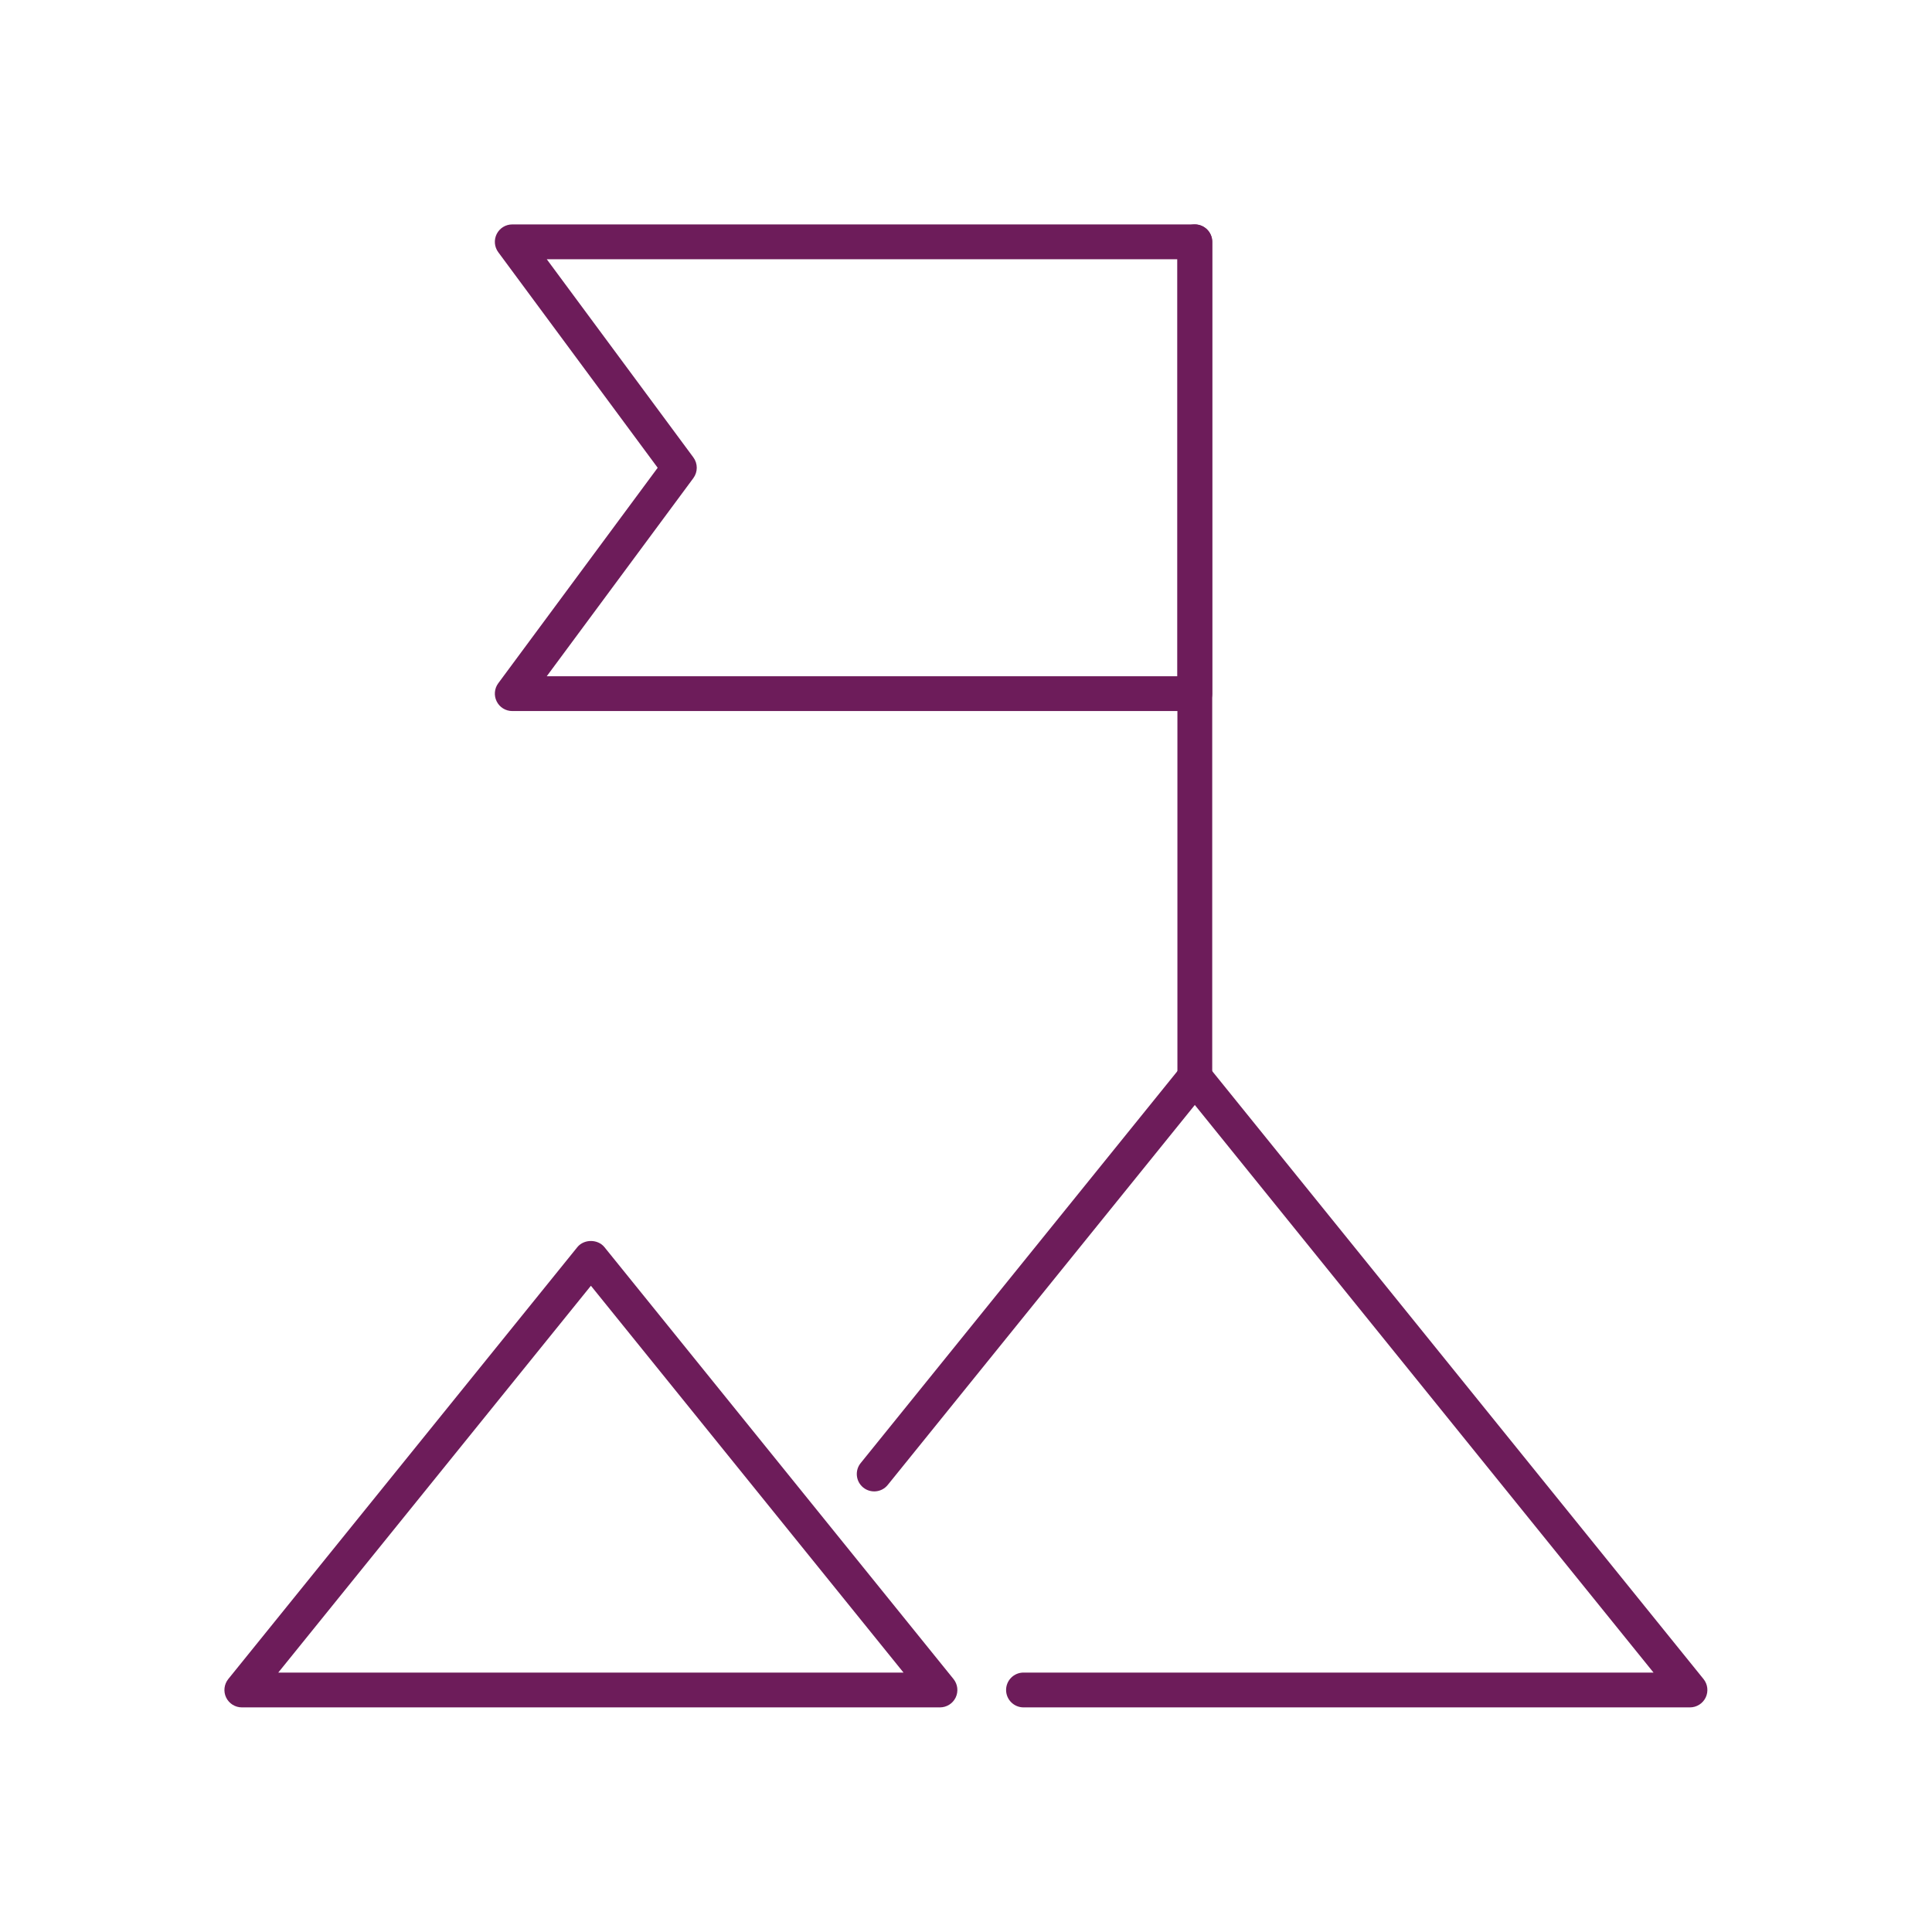
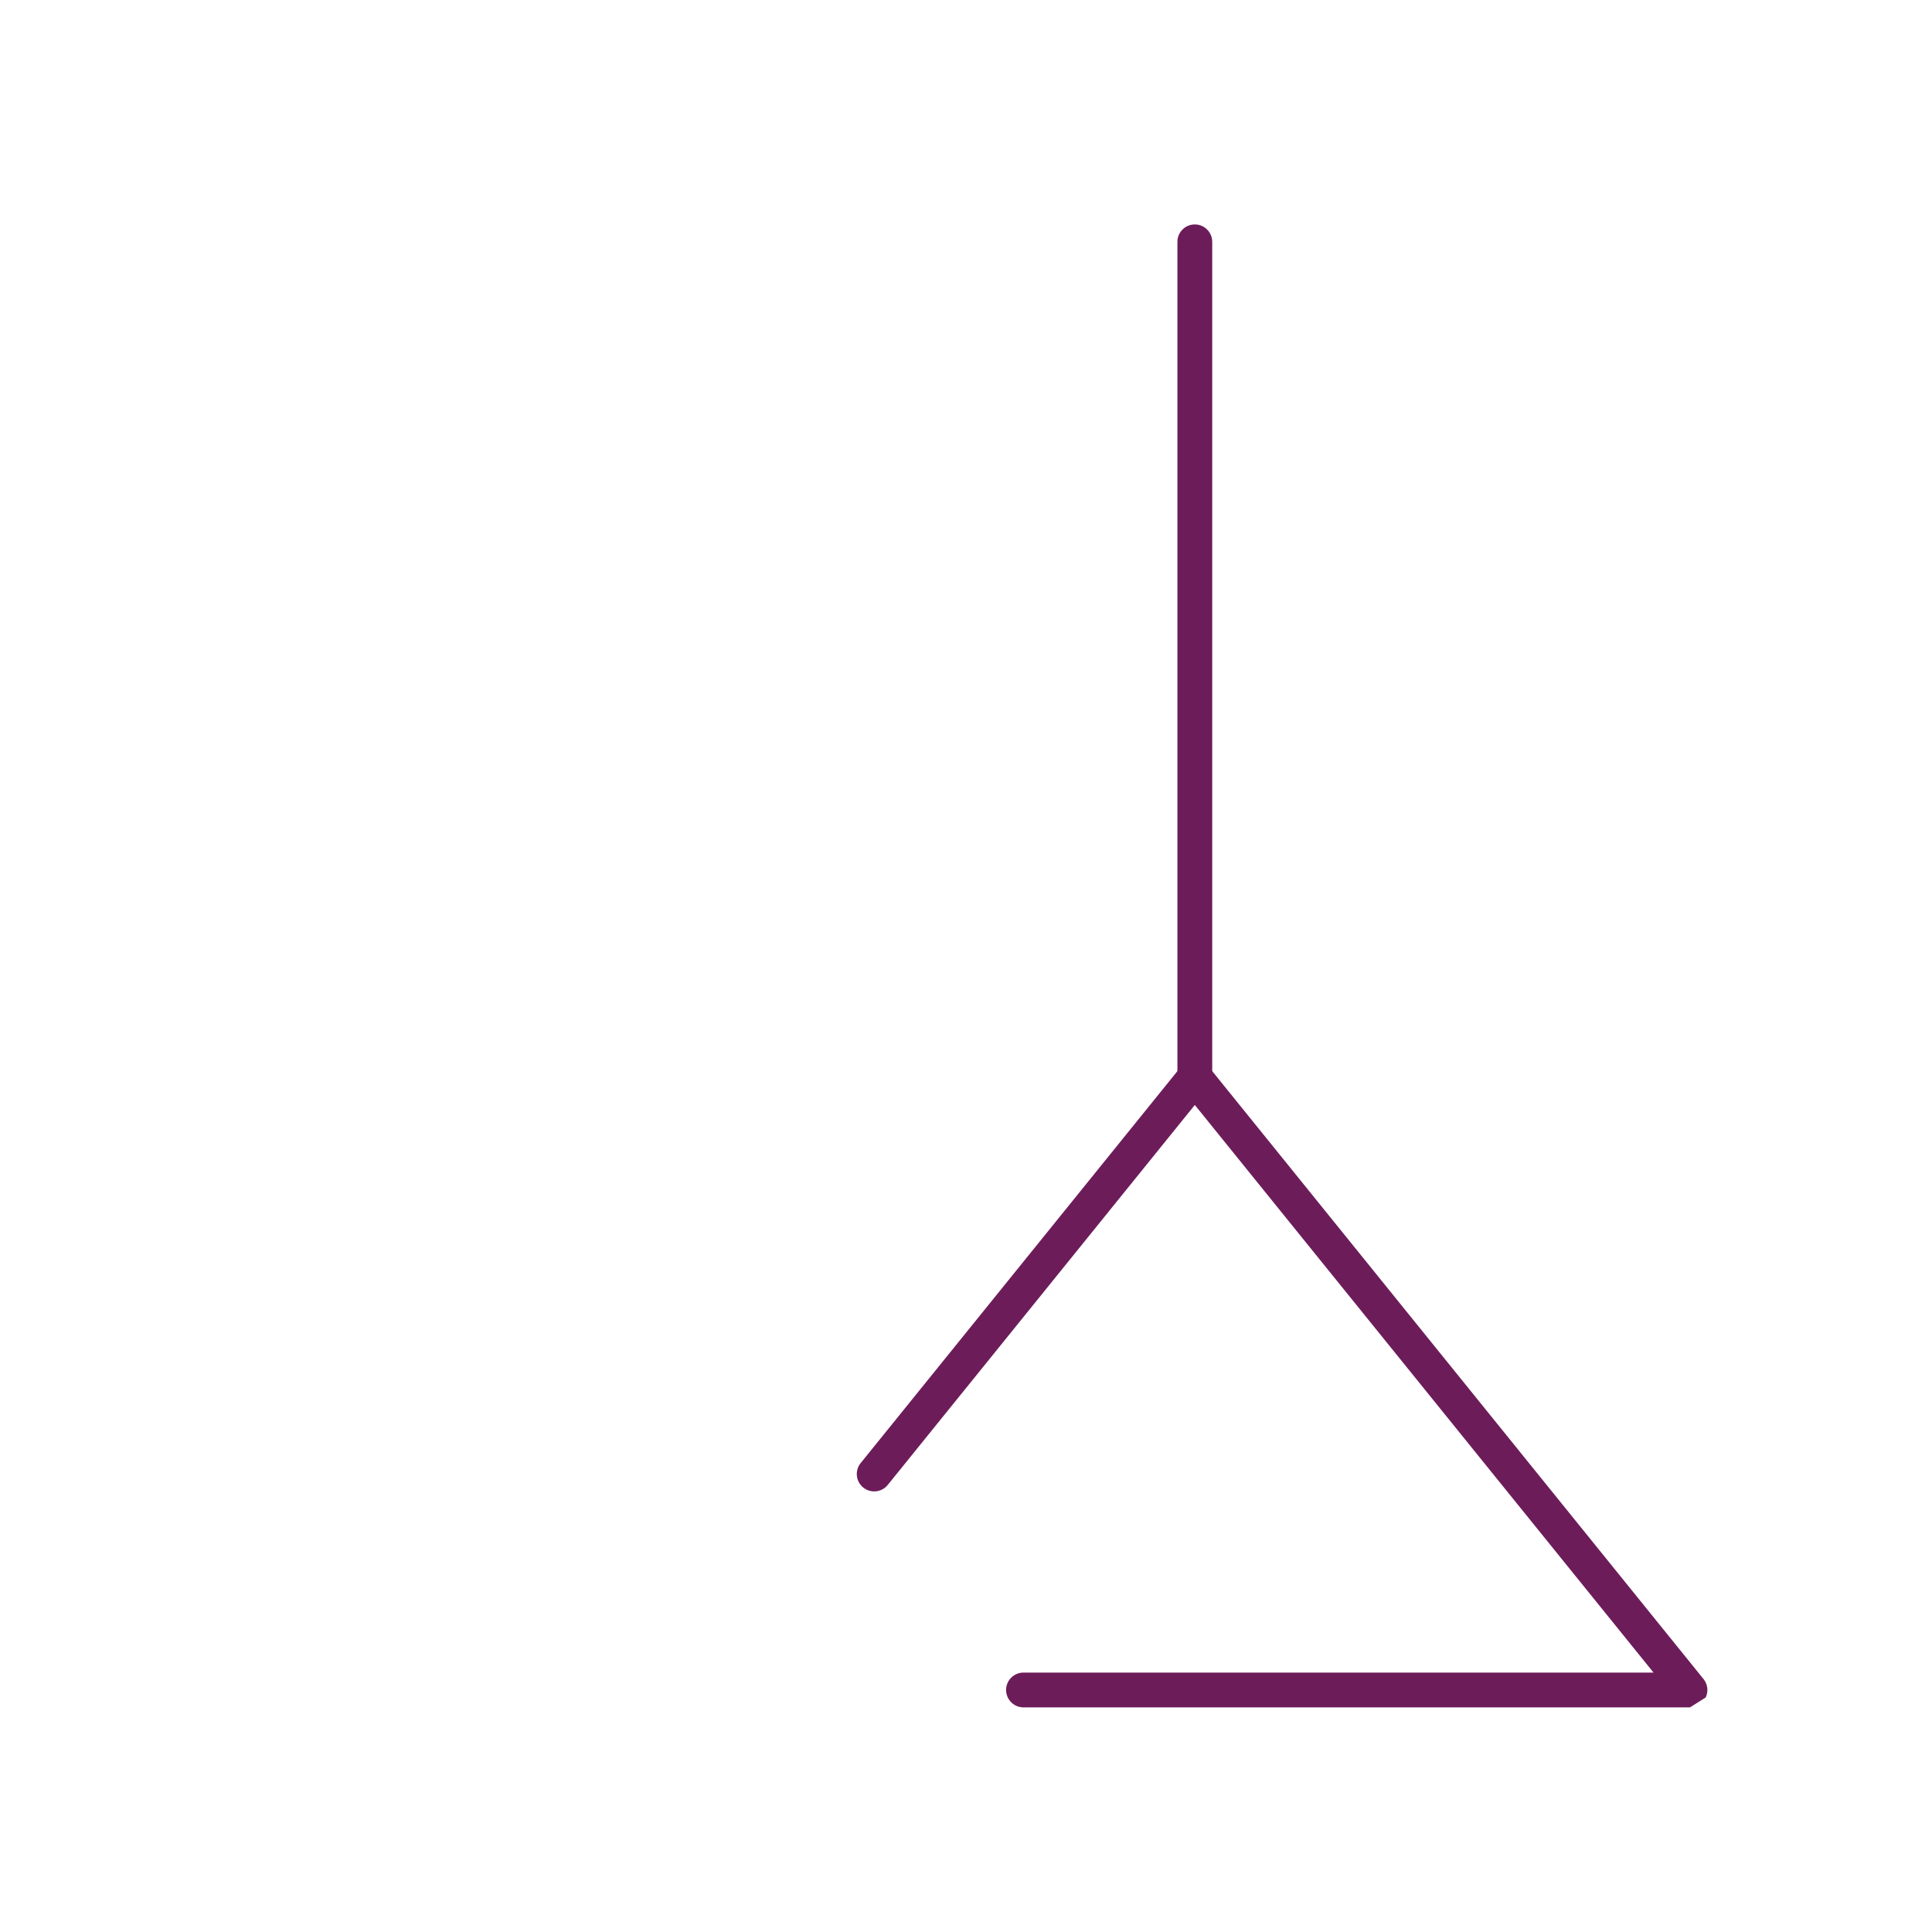
<svg xmlns="http://www.w3.org/2000/svg" width="100%" height="100%" viewBox="0 0 512 512" version="1.1" xml:space="preserve" style="fill-rule:evenodd;clip-rule:evenodd;stroke-linejoin:round;stroke-miterlimit:2;">
  <g transform="matrix(3.536,0,0,3.536,42.657,42.521)">
    <path d="M77.483,70.019C76.763,70.019 76.179,69.435 76.179,68.715L76.179,6.099C76.179,5.379 76.763,4.795 77.483,4.795C78.203,4.795 78.788,5.379 78.788,6.099L78.788,68.715C78.788,69.435 78.203,70.019 77.483,70.019Z" style="fill:rgb(109,28,90);fill-rule:nonzero;" />
  </g>
  <g transform="matrix(3.536,0,0,3.536,42.657,42.521)">
-     <path d="M28.914,38.656L76.18,38.656L76.18,7.403L28.914,7.403L39.901,22.255C40.241,22.717 40.241,23.345 39.901,23.808L28.914,38.656ZM77.484,41.265L26.328,41.265C25.833,41.265 25.384,40.988 25.163,40.547C24.942,40.107 24.986,39.581 25.278,39.184L37.227,23.032L25.278,6.875C24.986,6.478 24.942,5.952 25.163,5.512C25.384,5.072 25.833,4.794 26.328,4.794L77.484,4.794C78.202,4.794 78.789,5.38 78.789,6.098L78.789,39.961C78.789,40.681 78.202,41.265 77.484,41.265Z" style="fill:rgb(109,28,90);fill-rule:nonzero;" />
+     </g>
+   <g transform="matrix(3.536,0,0,3.536,42.657,42.521)">
+     <path d="M114.594,115.937L64.644,115.937C63.926,115.937 63.339,115.352 63.339,114.632C63.339,113.912 63.926,113.328 64.644,113.328L111.862,113.328L77.484,70.789L54.469,99.266C54.014,99.83 53.191,99.909 52.634,99.461C52.075,99.01 51.987,98.187 52.44,97.628L76.468,67.894C76.966,67.278 78.001,67.278 78.498,67.894L115.608,113.812C115.925,114.204 115.988,114.741 115.771,115.196Z" style="fill:rgb(109,28,90);fill-rule:nonzero;" />
  </g>
  <g transform="matrix(3.536,0,0,3.536,42.657,42.521)">
-     <path d="M114.594,115.937L64.644,115.937C63.926,115.937 63.339,115.352 63.339,114.632C63.339,113.912 63.926,113.328 64.644,113.328L111.862,113.328L77.484,70.789L54.469,99.266C54.014,99.83 53.191,99.909 52.634,99.461C52.075,99.01 51.987,98.187 52.44,97.628L76.468,67.894C76.966,67.278 78.001,67.278 78.498,67.894L115.608,113.812C115.925,114.204 115.988,114.741 115.771,115.196C115.554,115.647 115.097,115.937 114.594,115.937Z" style="fill:rgb(109,28,90);fill-rule:nonzero;" />
-   </g>
-   <g transform="matrix(3.536,0,0,3.536,42.657,42.521)">
-     <path d="M8.792,113.328L55.651,113.328L32.223,84.337L8.792,113.328ZM58.384,115.937L6.06,115.937C5.557,115.937 5.1,115.647 4.883,115.196C4.666,114.741 4.731,114.204 5.046,113.812L31.206,81.444C31.705,80.829 32.74,80.829 33.237,81.444L59.398,113.812C59.713,114.204 59.778,114.741 59.561,115.196C59.344,115.647 58.887,115.937 58.384,115.937Z" style="fill:rgb(109,28,90);fill-rule:nonzero;" />
-   </g>
+     </g>
</svg>